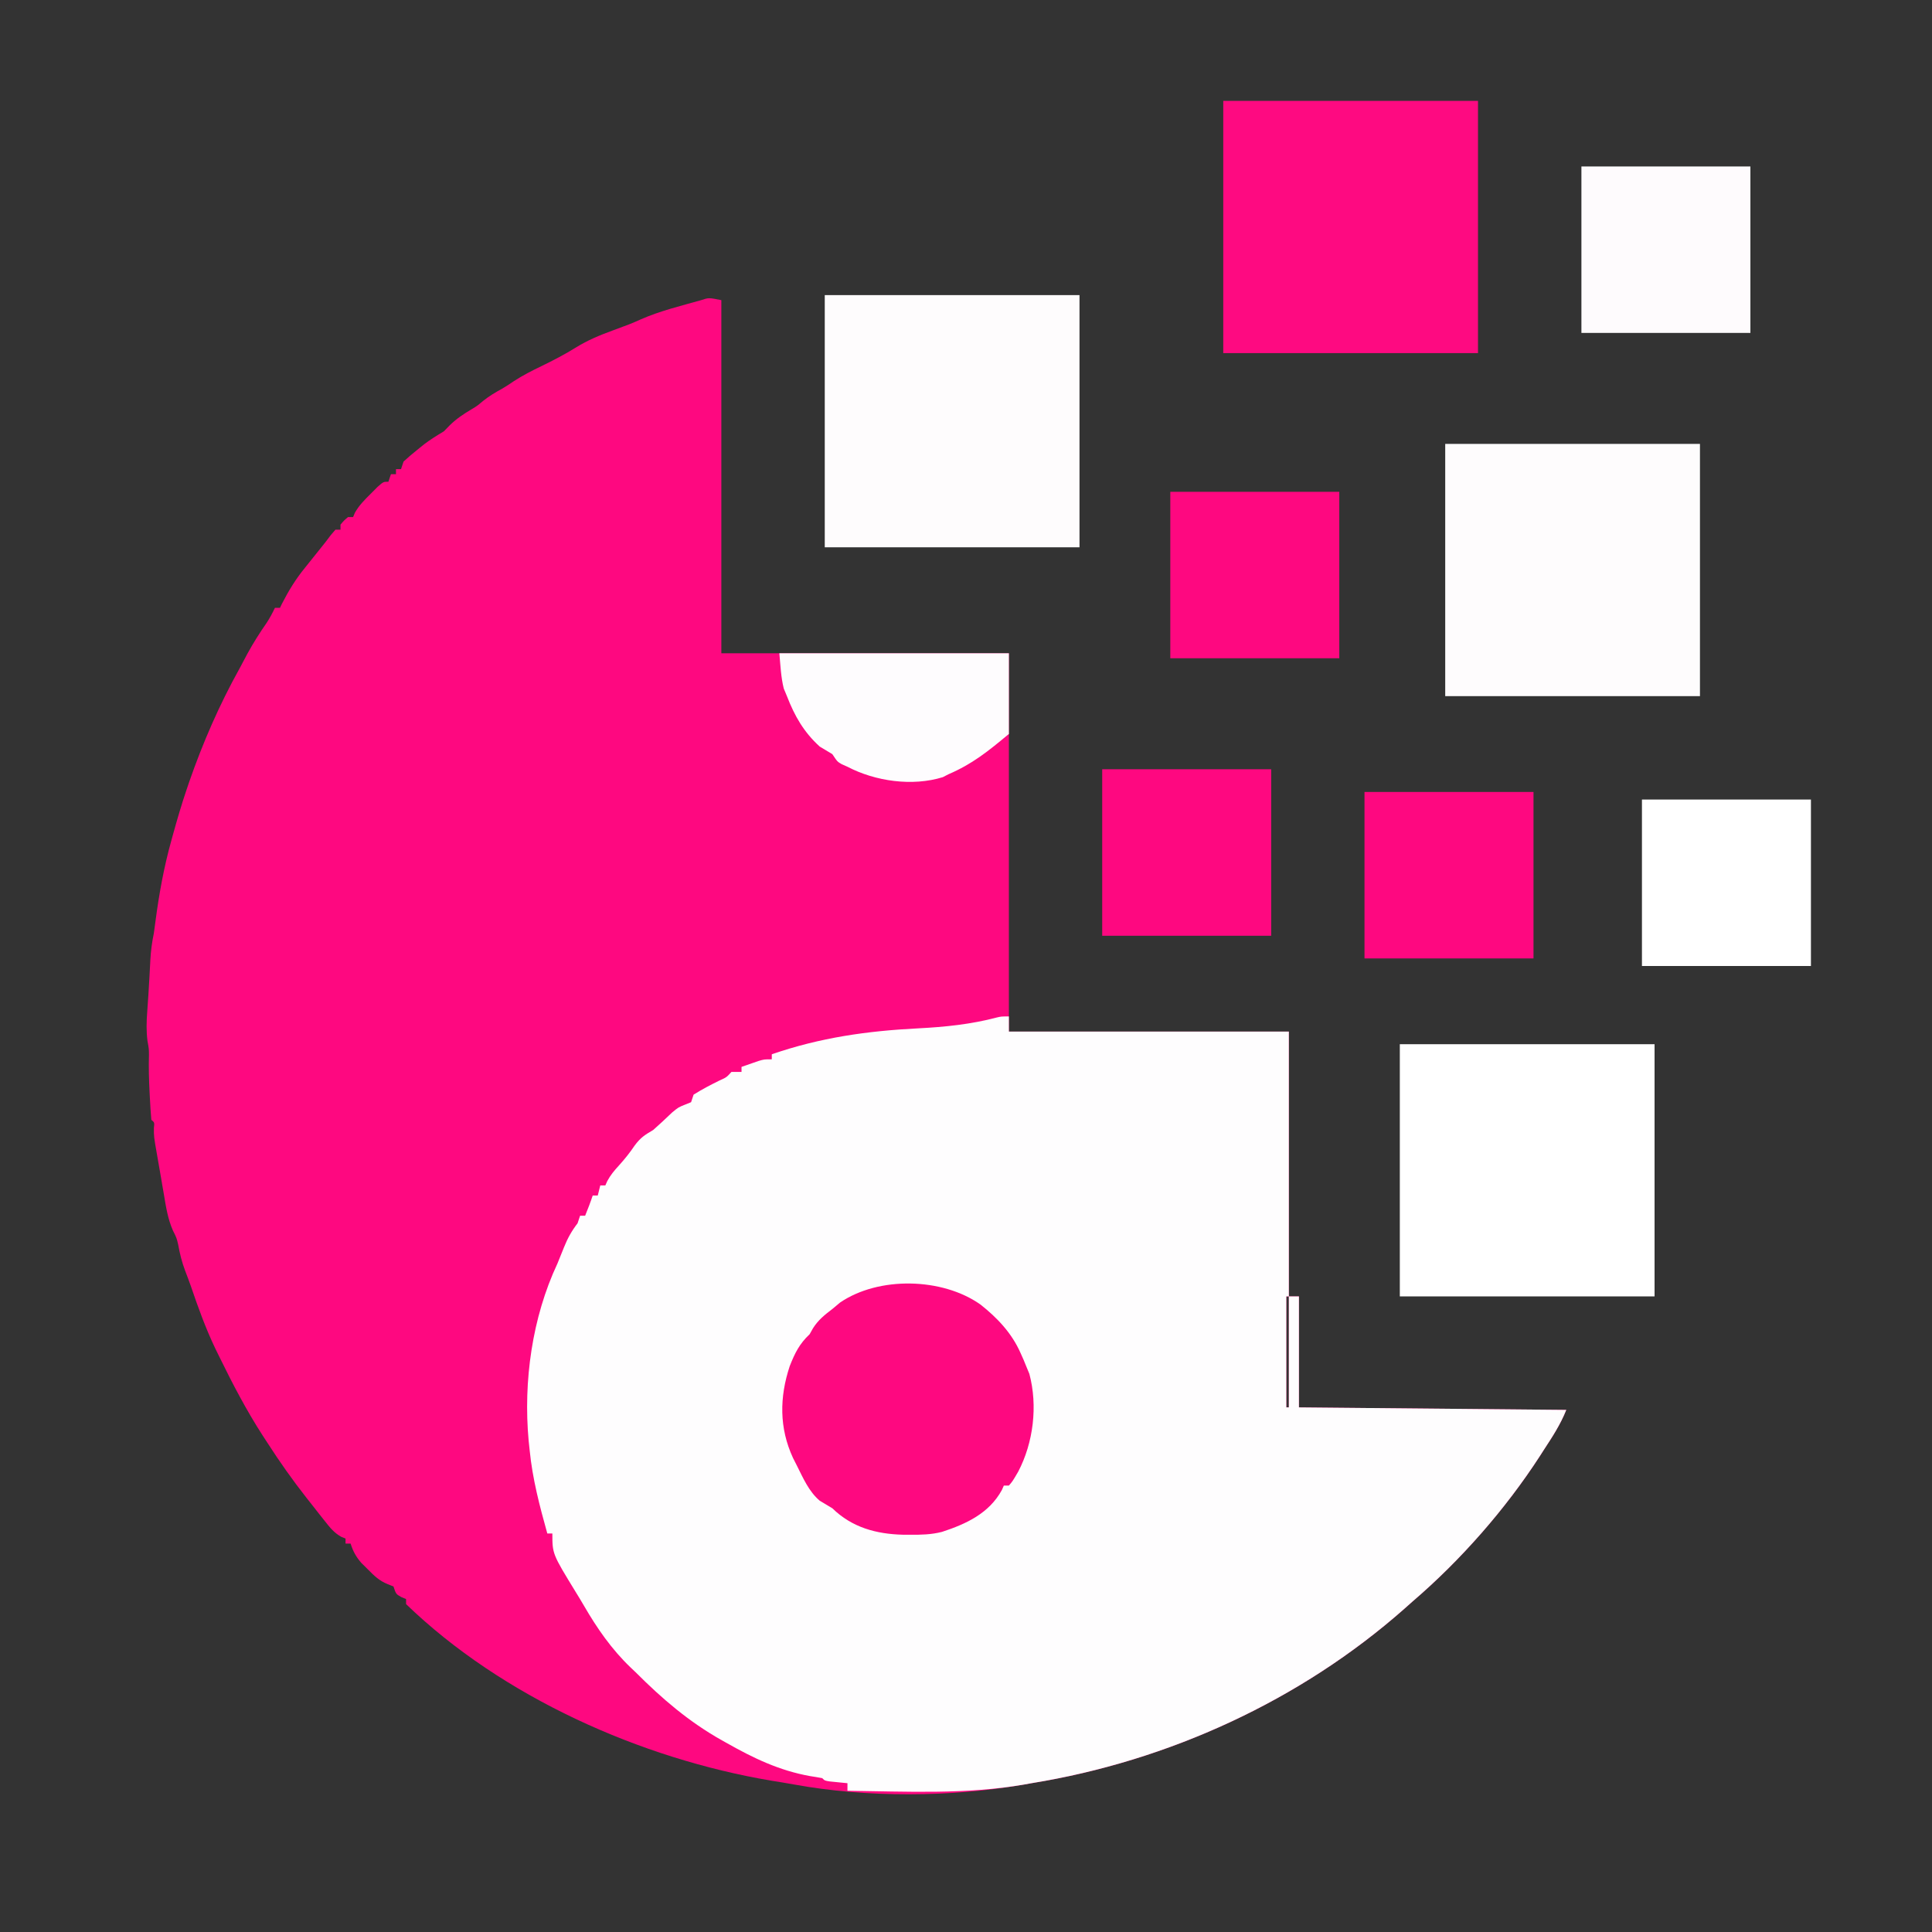
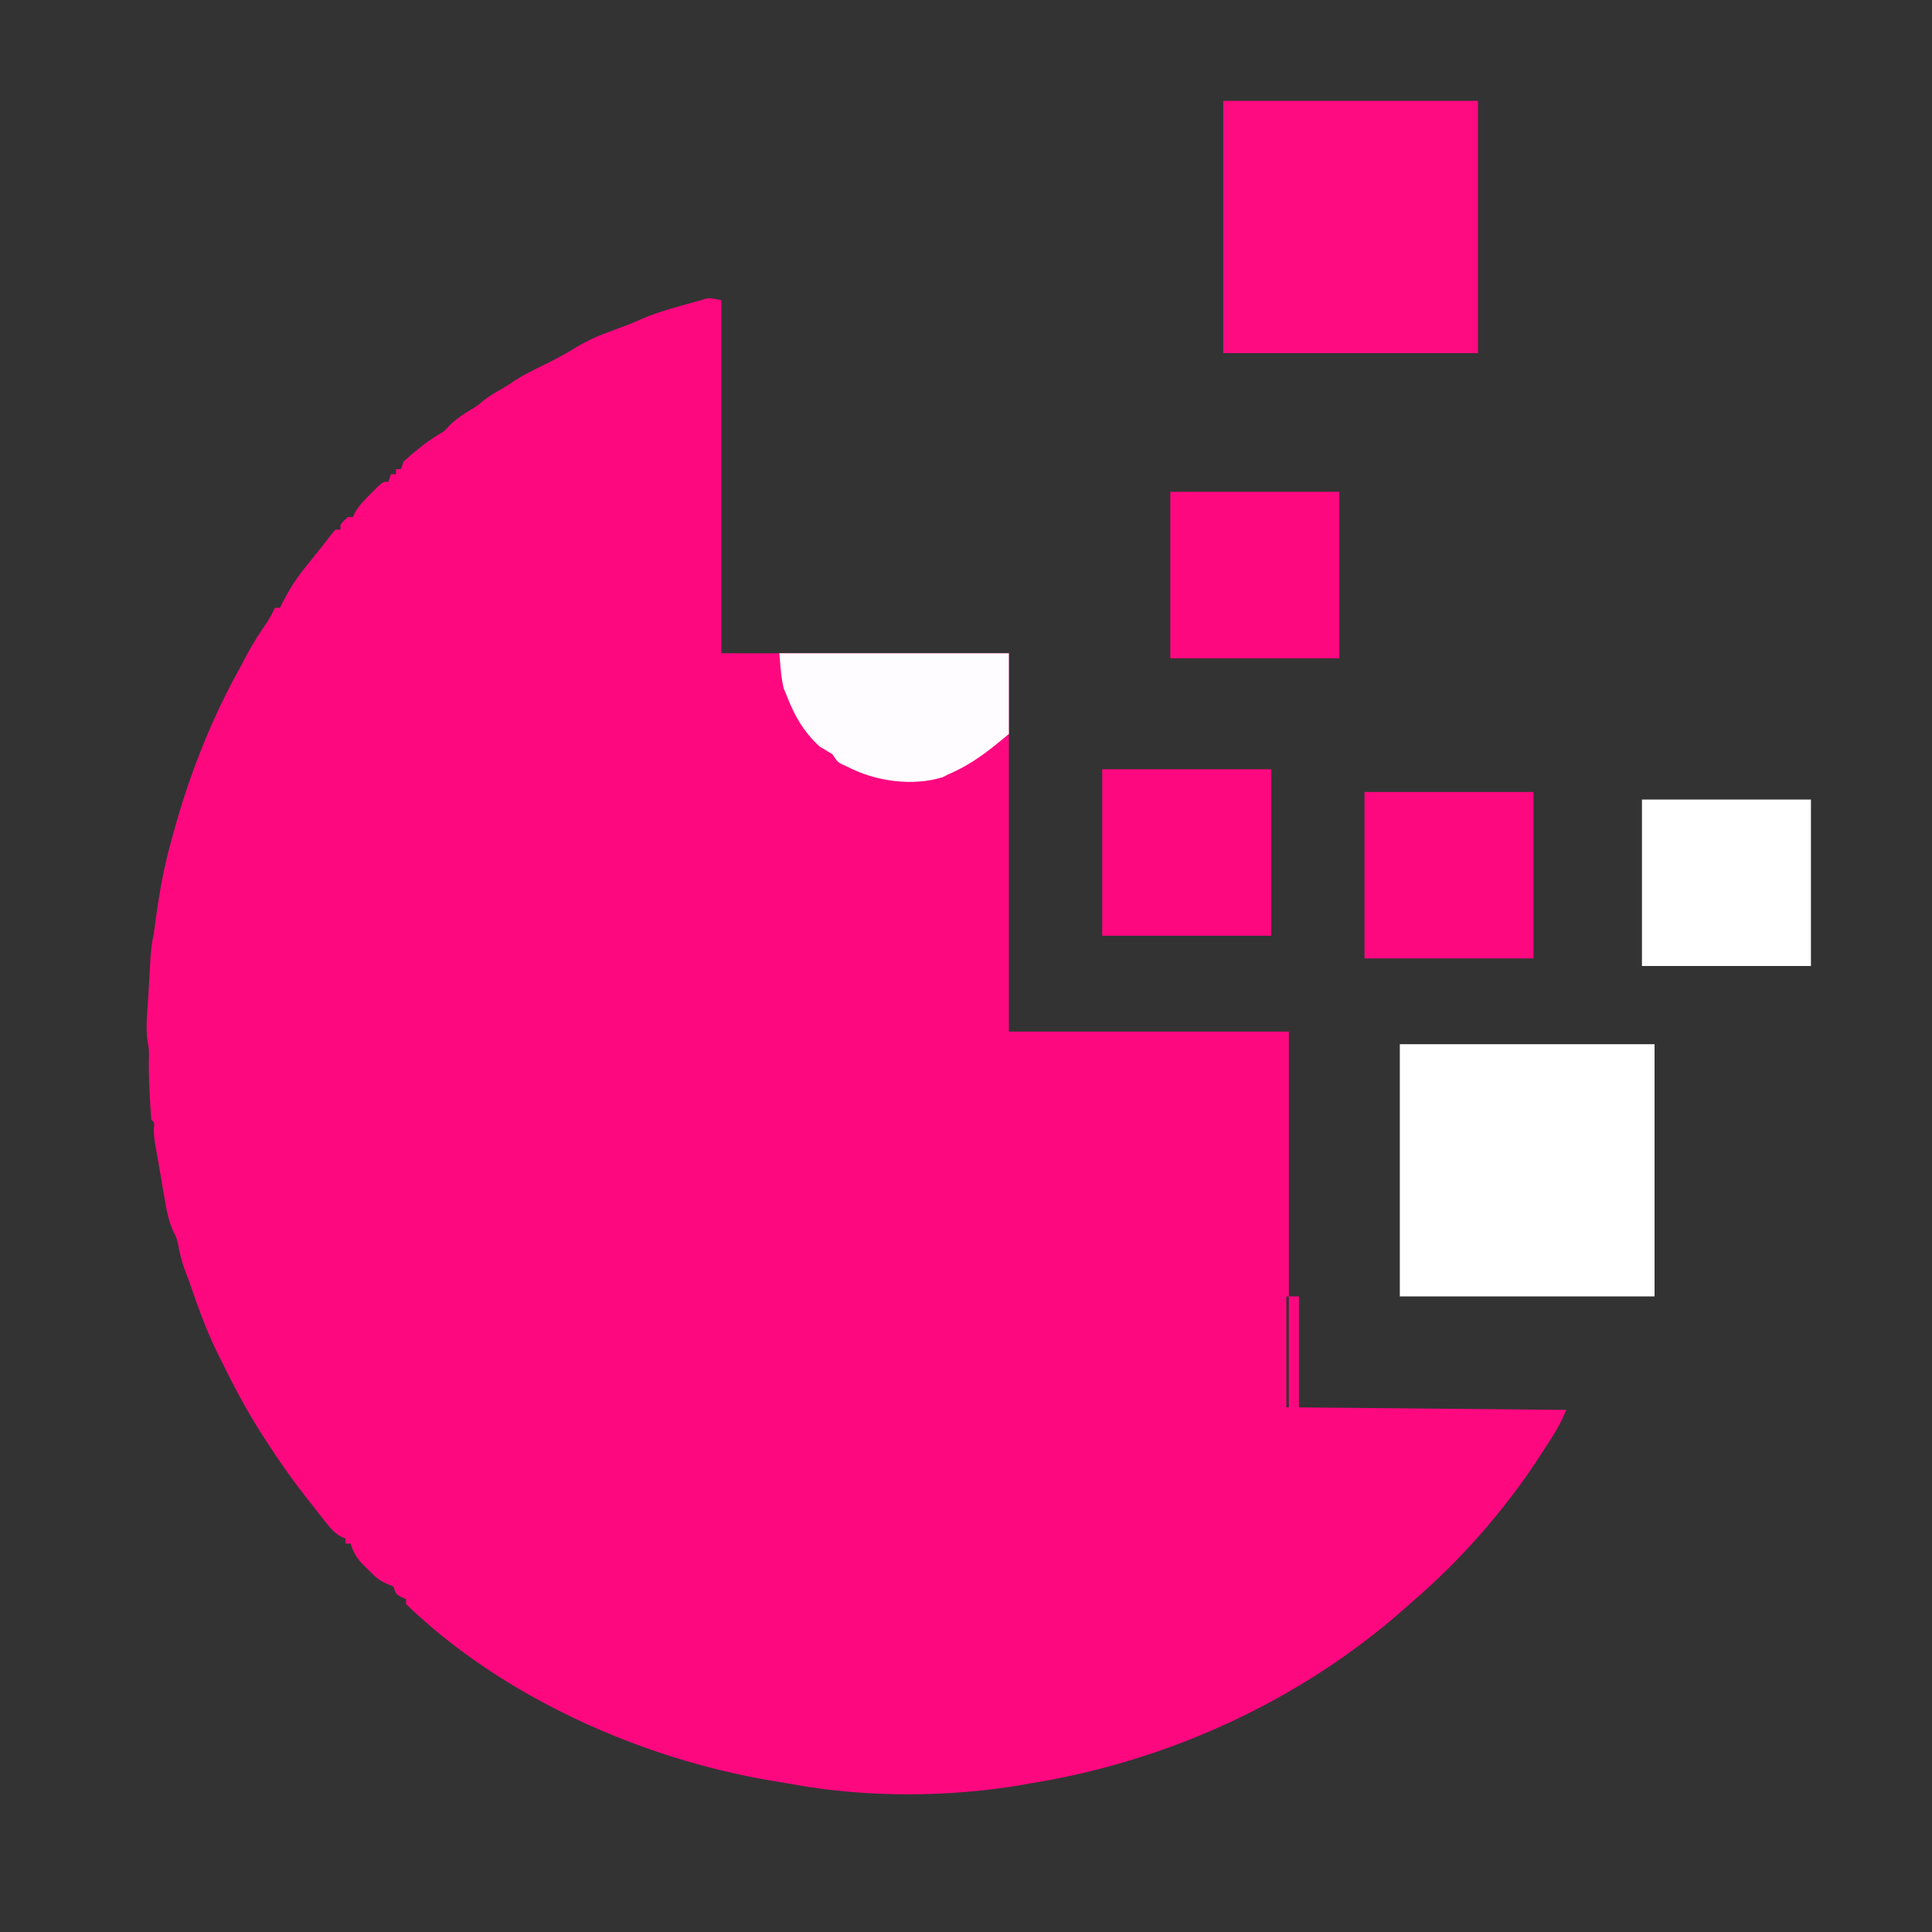
<svg xmlns="http://www.w3.org/2000/svg" version="1.1" width="766" height="766">
  <rect width="100%" height="100%" fill="#333333" stroke="none" />
  <path d="M0 0 C0 46.2 0 92.4 0 140 C37.62 140 75.24 140 114 140 C114 189.5 114 239 114 290 C150.63 290 187.26 290 225 290 C225 324.65 225 359.3 225 395 C226.32 395 227.64 395 229 395 C229 409.52 229 424.04 229 439 C281.47 439.495 281.47 439.495 335 440 C332.65 445.875 329.454 450.727 326 456 C325.524 456.745 325.049 457.49 324.559 458.258 C310.849 479.428 293.123 499.613 274 516 C272.968 516.917 271.936 517.835 270.906 518.754 C229.687 555.22 177.202 579.218 123 588 C122.101 588.161 121.202 588.322 120.276 588.487 C91.202 593.606 57.744 593.813 28.686 588.492 C25.738 587.952 22.783 587.479 19.824 587.004 C-31.9 578.287 -86.872 553.834 -125 517 C-125 516.34 -125 515.68 -125 515 C-125.639 514.732 -126.279 514.464 -126.938 514.188 C-129 513 -129 513 -130 510 C-131.108 509.561 -131.108 509.561 -132.238 509.113 C-135.681 507.725 -137.582 505.817 -140.188 503.188 C-141.047 502.335 -141.907 501.483 -142.793 500.605 C-144.921 498.093 -146.001 496.109 -147 493 C-147.66 493 -148.32 493 -149 493 C-149 492.34 -149 491.68 -149 491 C-149.575 490.769 -150.15 490.539 -150.742 490.301 C-153.581 488.665 -155.089 486.754 -157.125 484.188 C-157.91 483.2 -158.695 482.213 -159.504 481.195 C-160.336 480.13 -161.168 479.065 -162 478 C-162.842 476.935 -163.685 475.87 -164.527 474.805 C-170.054 467.767 -175.151 460.526 -180 453 C-180.619 452.05 -181.238 451.1 -181.875 450.121 C-188.335 440.11 -193.776 429.699 -199 419 C-199.777 417.42 -199.777 417.42 -200.57 415.809 C-204.428 407.739 -207.418 399.482 -210.291 391.027 C-211.026 388.926 -211.814 386.851 -212.613 384.773 C-213.914 381.338 -214.72 377.982 -215.375 374.371 C-215.974 371.819 -215.974 371.819 -217.434 368.891 C-219.499 364.209 -220.223 359.333 -221.062 354.312 C-221.232 353.338 -221.401 352.364 -221.575 351.36 C-221.908 349.438 -222.236 347.516 -222.561 345.593 C-222.929 343.417 -223.313 341.243 -223.699 339.07 C-225.004 331.65 -225.004 331.65 -224.984 328.254 C-224.736 326.03 -224.736 326.03 -226 325 C-226.242 322.182 -226.426 319.386 -226.562 316.562 C-226.606 315.742 -226.649 314.922 -226.693 314.077 C-226.94 309.125 -227.087 304.197 -226.938 299.238 C-226.957 296.816 -226.957 296.816 -227.523 293.723 C-228.029 289.776 -227.926 286.071 -227.625 282.125 C-227.523 280.633 -227.422 279.141 -227.32 277.648 C-227.266 276.886 -227.213 276.124 -227.157 275.339 C-226.999 272.99 -226.866 270.64 -226.742 268.289 C-226.701 267.528 -226.661 266.768 -226.619 265.984 C-226.541 264.53 -226.466 263.076 -226.393 261.622 C-226.191 257.982 -225.746 254.561 -225 251 C-224.786 249.495 -224.583 247.988 -224.387 246.48 C-222.933 235.4 -221.01 224.767 -218 214 C-217.823 213.359 -217.646 212.718 -217.463 212.057 C-215.784 205.986 -214.027 199.964 -212 194 C-211.501 192.525 -211.501 192.525 -210.992 191.02 C-205.545 175.381 -199.055 160.465 -191 146 C-189.958 144.042 -188.917 142.083 -187.875 140.125 C-185.573 135.905 -183.04 131.918 -180.297 127.973 C-179.026 126.04 -177.99 124.088 -177 122 C-176.34 122 -175.68 122 -175 122 C-174.752 121.484 -174.505 120.969 -174.25 120.438 C-171.542 115.157 -168.754 110.591 -165 106 C-164.34 105.175 -163.68 104.35 -163 103.5 C-160 99.75 -160 99.75 -157 96 C-156.299 95.072 -155.597 94.144 -154.875 93.188 C-154.256 92.466 -153.637 91.744 -153 91 C-152.34 91 -151.68 91 -151 91 C-151 90.34 -151 89.68 -151 89 C-149.625 87.375 -149.625 87.375 -148 86 C-147.34 86 -146.68 86 -146 86 C-145.773 85.448 -145.546 84.897 -145.312 84.328 C-143.613 81.313 -141.452 79.188 -139 76.75 C-138.113 75.858 -137.226 74.966 -136.312 74.047 C-134 72 -134 72 -132 72 C-131.505 70.515 -131.505 70.515 -131 69 C-130.34 69 -129.68 69 -129 69 C-129 68.34 -129 67.68 -129 67 C-128.34 67 -127.68 67 -127 67 C-126.505 65.515 -126.505 65.515 -126 64 C-124.309 62.434 -122.548 60.942 -120.75 59.5 C-119.319 58.34 -119.319 58.34 -117.859 57.156 C-115.314 55.237 -112.731 53.634 -110 52 C-109.237 51.216 -108.474 50.432 -107.688 49.625 C-104.927 46.929 -102.199 45.154 -98.91 43.188 C-96.826 41.946 -96.826 41.946 -94.438 39.938 C-92.059 38.047 -89.613 36.567 -86.941 35.125 C-85.337 34.195 -83.79 33.168 -82.262 32.117 C-78.701 29.806 -75.068 27.964 -71.25 26.125 C-66.58 23.842 -62.038 21.51 -57.625 18.75 C-52.958 15.86 -48.146 13.876 -43 12 C-41.604 11.48 -40.208 10.959 -38.812 10.438 C-38.163 10.198 -37.513 9.958 -36.844 9.711 C-35.142 9.055 -33.475 8.312 -31.812 7.562 C-24.203 4.239 -15.978 2.255 -8 0 C-5 -1 -5 -1 0 0 Z M224 395 C224 409.52 224 424.04 224 439 C224.33 439 224.66 439 225 439 C225 424.48 225 409.96 225 395 C224.67 395 224.34 395 224 395 Z " fill="#FE0880" transform="translate(286,119)" />
-   <path d="M0 0 C0 1.98 0 3.96 0 6 C36.63 6 73.26 6 111 6 C111 40.65 111 75.3 111 111 C112.32 111 113.64 111 115 111 C115 125.52 115 140.04 115 155 C167.47 155.495 167.47 155.495 221 156 C218.65 161.875 215.454 166.727 212 172 C211.524 172.745 211.049 173.49 210.559 174.258 C196.849 195.428 179.123 215.613 160 232 C158.968 232.917 157.936 233.835 156.906 234.754 C115.687 271.22 63.202 295.218 9 304 C8.101 304.161 7.202 304.322 6.276 304.487 C-16.843 308.557 -40.624 307.285 -64 307 C-64 306.01 -64 305.02 -64 304 C-64.638 303.939 -65.276 303.879 -65.934 303.816 C-67.173 303.691 -67.173 303.691 -68.438 303.562 C-69.261 303.481 -70.085 303.4 -70.934 303.316 C-73 303 -73 303 -74 302 C-75.598 301.697 -77.204 301.434 -78.812 301.188 C-91.063 298.996 -101.285 294.064 -112 288 C-112.589 287.671 -113.179 287.343 -113.786 287.004 C-126.849 279.661 -137.448 270.569 -148 260 C-148.646 259.389 -149.292 258.778 -149.957 258.148 C-157.492 250.946 -163.283 242.582 -168.496 233.59 C-169.563 231.752 -170.663 229.933 -171.785 228.129 C-181 213.084 -181 213.084 -181 205 C-181.66 205 -182.32 205 -183 205 C-186.054 194.065 -188.883 183.334 -190 172 C-190.134 170.735 -190.268 169.471 -190.406 168.168 C-192.544 144.694 -189.039 119.387 -179 98 C-178.119 95.836 -177.244 93.669 -176.375 91.5 C-174.926 87.883 -173.363 85.081 -171 82 C-170.505 80.515 -170.505 80.515 -170 79 C-169.34 79 -168.68 79 -168 79 C-166.925 76.348 -165.905 73.716 -165 71 C-164.34 71 -163.68 71 -163 71 C-162.67 69.68 -162.34 68.36 -162 67 C-161.34 67 -160.68 67 -160 67 C-159.738 66.419 -159.477 65.837 -159.207 65.238 C-157.932 62.873 -156.502 61.163 -154.688 59.188 C-152.372 56.618 -150.294 54.064 -148.375 51.188 C-145.961 47.948 -144.384 47.015 -141 45 C-138.433 42.75 -135.972 40.411 -133.5 38.059 C-131 36 -131 36 -128.25 34.91 C-127.507 34.61 -126.765 34.309 -126 34 C-125.67 33.01 -125.34 32.02 -125 31 C-121.633 28.888 -118.254 27.125 -114.688 25.375 C-111.936 24.141 -111.936 24.141 -110 22 C-108.68 22 -107.36 22 -106 22 C-106 21.34 -106 20.68 -106 20 C-104.564 19.494 -103.126 18.996 -101.688 18.5 C-100.887 18.222 -100.086 17.943 -99.262 17.656 C-97 17 -97 17 -94 17 C-94 16.34 -94 15.68 -94 15 C-74.83 8.384 -56.112 5.734 -35.927 4.72 C-25.337 4.174 -15.056 3.13 -4.77 0.41 C-3 0 -3 0 0 0 Z M110 111 C110 125.52 110 140.04 110 155 C110.33 155 110.66 155 111 155 C111 140.48 111 125.96 111 111 C110.67 111 110.34 111 110 111 Z " fill="#FEFDFE" transform="translate(400,403)" />
  <path d="M0 0 C33.33 0 66.66 0 101 0 C101 33 101 66 101 100 C67.67 100 34.34 100 0 100 C0 67 0 34 0 0 Z " fill="#FFFFFF" transform="translate(555,414)" />
-   <path d="M0 0 C33.33 0 66.66 0 101 0 C101 33 101 66 101 100 C67.67 100 34.34 100 0 100 C0 67 0 34 0 0 Z " fill="#FEFCFD" transform="translate(573,176)" />
-   <path d="M0 0 C33.33 0 66.66 0 101 0 C101 33 101 66 101 100 C67.67 100 34.34 100 0 100 C0 67 0 34 0 0 Z " fill="#FEFCFD" transform="translate(327,117)" />
  <path d="M0 0 C33.33 0 66.66 0 101 0 C101 33 101 66 101 100 C67.67 100 34.34 100 0 100 C0 67 0 34 0 0 Z " fill="#FE0A81" transform="translate(485,40)" />
-   <path d="M0 0 C6.72 5.282 12.488 11.391 15.944 19.252 C16.349 20.159 16.754 21.065 17.171 21.999 C17.739 23.393 17.739 23.393 18.319 24.815 C18.691 25.711 19.062 26.607 19.444 27.53 C22.826 40.225 21.041 54.808 15.011 66.311 C12.788 70.116 12.788 70.116 11.319 71.815 C10.659 71.815 9.999 71.815 9.319 71.815 C8.936 72.681 8.936 72.681 8.546 73.565 C3.494 82.832 -5.621 87.039 -15.185 90.171 C-19.406 91.26 -23.527 91.346 -27.868 91.315 C-28.782 91.311 -29.696 91.306 -30.638 91.302 C-41.308 91.037 -50.876 88.42 -58.681 80.815 C-60.344 79.809 -62.01 78.808 -63.681 77.815 C-67.982 74.175 -70.252 68.829 -72.743 63.877 C-73.25 62.878 -73.756 61.879 -74.278 60.85 C-79.763 48.98 -79.658 36.811 -75.571 24.463 C-73.53 19.284 -71.755 15.658 -67.681 11.815 C-67.227 11.011 -66.773 10.206 -66.306 9.377 C-64.261 6.153 -61.673 4.097 -58.681 1.815 C-57.165 0.547 -57.165 0.547 -55.618 -0.748 C-40.3 -11.203 -15.116 -10.658 0 0 Z " fill="#FE0880" transform="translate(388.681,517.185)" />
-   <path d="M0 0 C22.11 0 44.22 0 67 0 C67 21.78 67 43.56 67 66 C44.89 66 22.78 66 0 66 C0 44.22 0 22.44 0 0 Z " fill="#FFFFFF" transform="translate(651,317)" />
+   <path d="M0 0 C22.11 0 44.22 0 67 0 C67 21.78 67 43.56 67 66 C44.89 66 22.78 66 0 66 Z " fill="#FFFFFF" transform="translate(651,317)" />
  <path d="M0 0 C22.11 0 44.22 0 67 0 C67 21.78 67 43.56 67 66 C44.89 66 22.78 66 0 66 C0 44.22 0 22.44 0 0 Z " fill="#FE0880" transform="translate(541,314)" />
  <path d="M0 0 C22.11 0 44.22 0 67 0 C67 21.78 67 43.56 67 66 C44.89 66 22.78 66 0 66 C0 44.22 0 22.44 0 0 Z " fill="#FE0880" transform="translate(437,305)" />
  <path d="M0 0 C22.11 0 44.22 0 67 0 C67 21.78 67 43.56 67 66 C44.89 66 22.78 66 0 66 C0 44.22 0 22.44 0 0 Z " fill="#FE0880" transform="translate(464,195)" />
-   <path d="M0 0 C22.11 0 44.22 0 67 0 C67 21.78 67 43.56 67 66 C44.89 66 22.78 66 0 66 C0 44.22 0 22.44 0 0 Z " fill="#FEFBFD" transform="translate(627,66)" />
  <path d="M0 0 C30.03 0 60.06 0 91 0 C91 10.56 91 21.12 91 32 C82.72 38.9 76.541 43.901 67 48 C65.915 48.559 65.915 48.559 64.809 49.129 C52.713 52.88 38.016 50.77 27 45 C26.27 44.678 25.541 44.355 24.789 44.023 C23 43 23 43 21 40 C19.337 38.994 17.67 37.994 16 37 C9.69 31.263 6.045 24.885 3 17 C2.587 16.01 2.175 15.02 1.75 14 C0.609 9.437 0.426 4.684 0 0 Z " fill="#FEFCFE" transform="translate(309,259)" />
</svg>